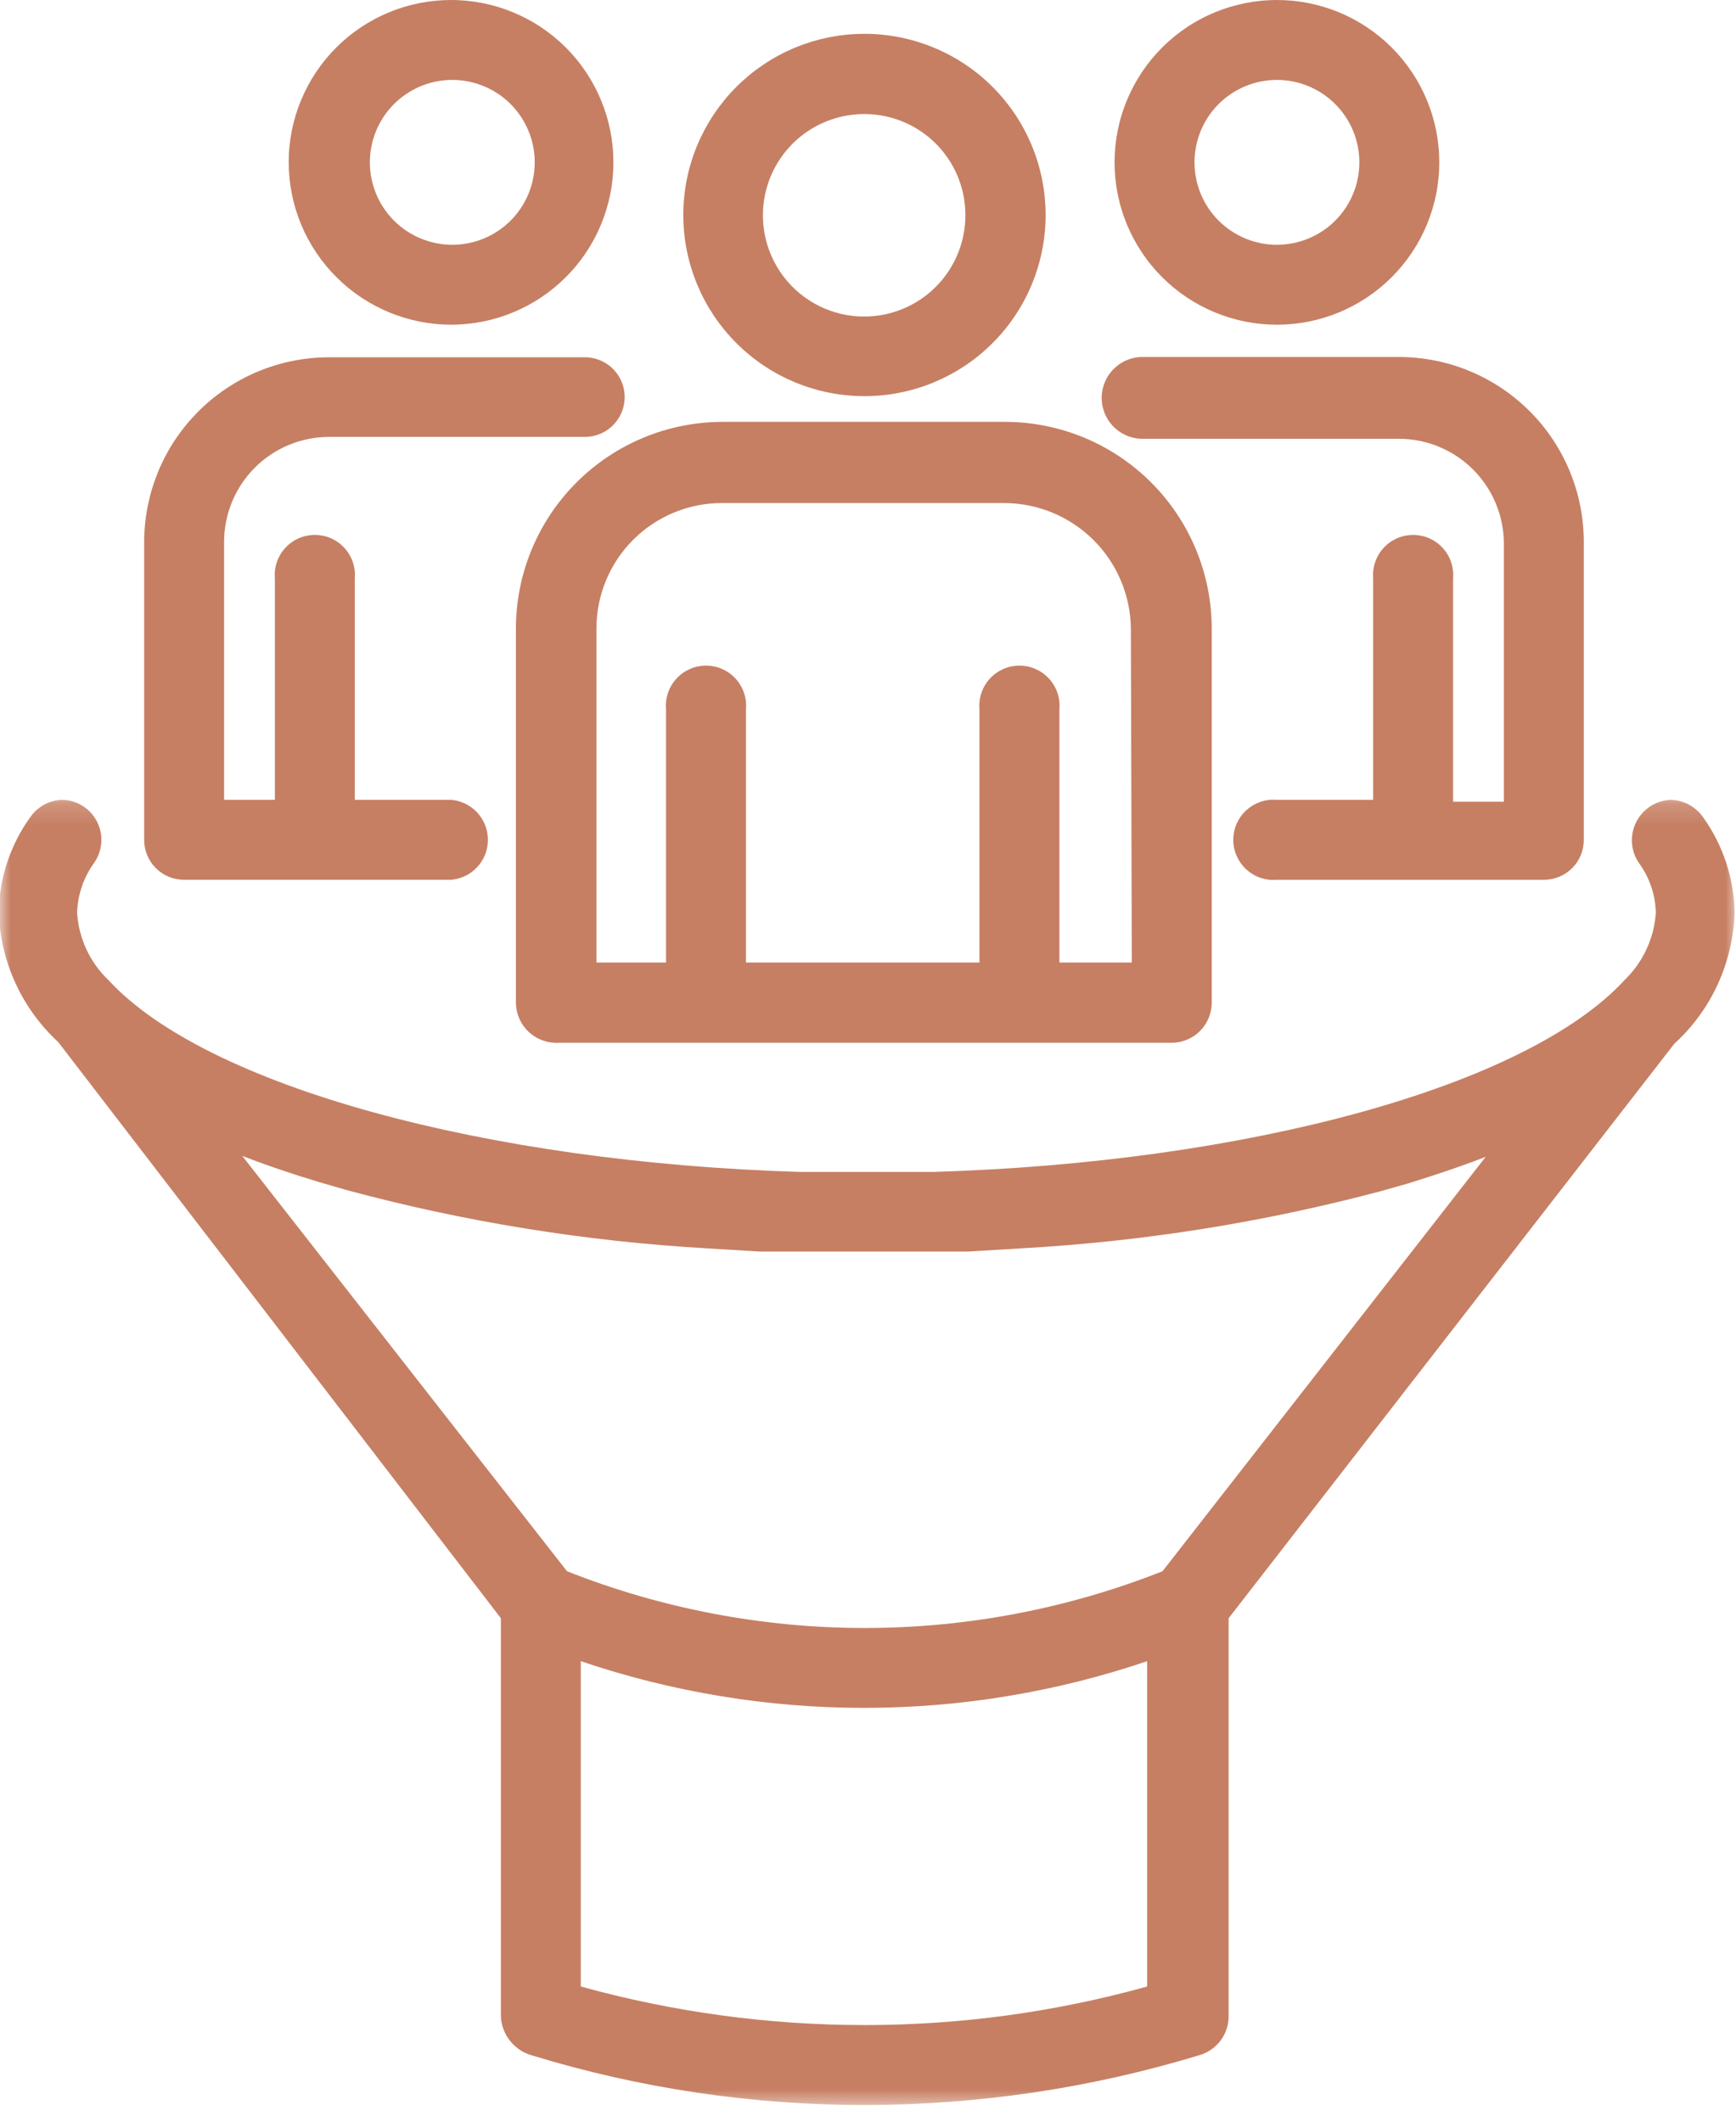
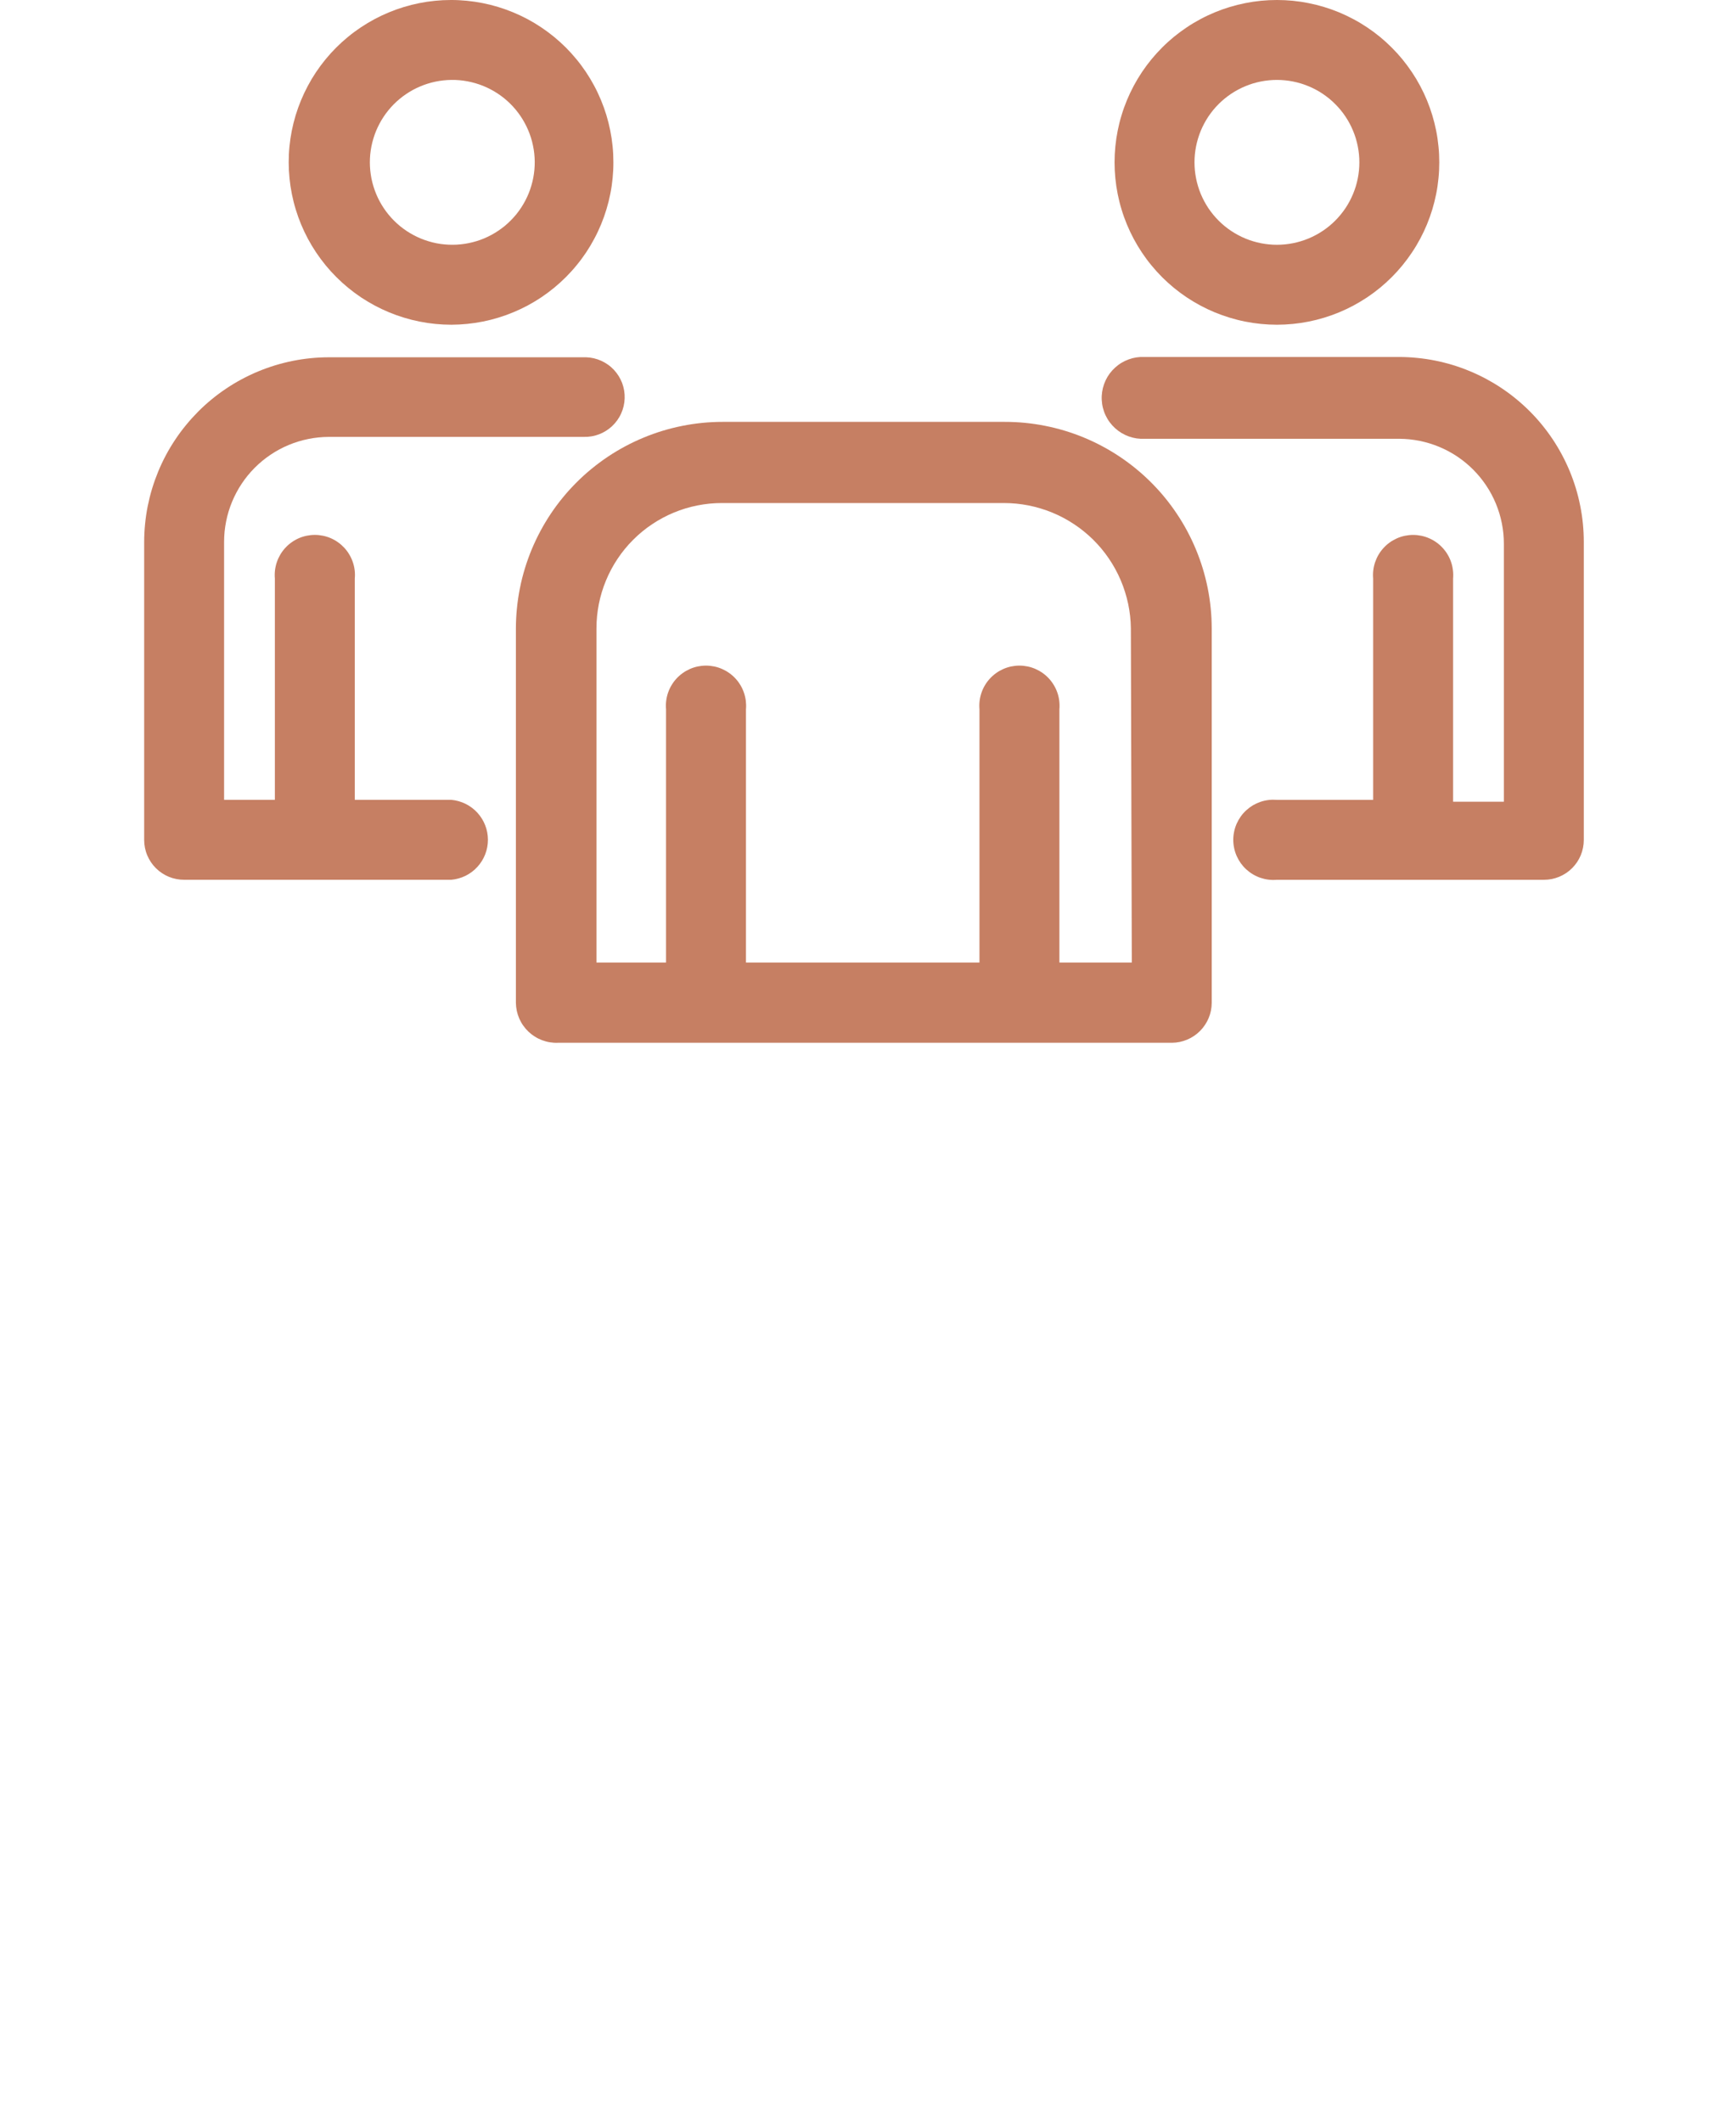
<svg xmlns="http://www.w3.org/2000/svg" width="81" height="99" viewBox="0 0 81 99" fill="none">
  <path d="M8.599 41.051H21.059C21.174 41.041 21.288 41.02 21.399 40.988C21.511 40.957 21.619 40.916 21.723 40.865C21.827 40.813 21.926 40.752 22.018 40.683C22.111 40.613 22.197 40.536 22.274 40.45C22.353 40.365 22.422 40.273 22.484 40.174C22.544 40.076 22.597 39.972 22.639 39.864C22.681 39.756 22.712 39.645 22.734 39.531C22.755 39.417 22.766 39.302 22.766 39.186C22.766 39.07 22.755 38.956 22.734 38.841C22.712 38.727 22.681 38.616 22.639 38.509C22.597 38.401 22.544 38.297 22.484 38.199C22.422 38.1 22.353 38.008 22.274 37.922C22.197 37.837 22.111 37.759 22.018 37.69C21.926 37.62 21.827 37.56 21.723 37.508C21.619 37.457 21.511 37.416 21.399 37.384C21.288 37.352 21.174 37.332 21.059 37.321H16.554V26.996C16.566 26.867 16.564 26.738 16.549 26.609C16.533 26.48 16.505 26.354 16.463 26.231C16.421 26.108 16.367 25.99 16.301 25.879C16.235 25.767 16.159 25.663 16.071 25.567C15.983 25.472 15.886 25.385 15.781 25.31C15.675 25.234 15.563 25.17 15.444 25.117C15.326 25.065 15.203 25.026 15.075 24.999C14.948 24.973 14.82 24.959 14.69 24.959C14.56 24.959 14.431 24.973 14.304 24.999C14.177 25.026 14.054 25.065 13.935 25.117C13.817 25.17 13.705 25.234 13.599 25.31C13.493 25.385 13.396 25.472 13.309 25.567C13.221 25.663 13.144 25.767 13.078 25.879C13.013 25.99 12.958 26.108 12.917 26.231C12.875 26.354 12.847 26.48 12.831 26.609C12.816 26.738 12.814 26.867 12.825 26.996V37.321H10.456V25.286C10.456 25.125 10.464 24.966 10.479 24.806C10.496 24.646 10.519 24.488 10.55 24.331C10.581 24.174 10.62 24.019 10.666 23.866C10.713 23.712 10.767 23.562 10.828 23.414C10.889 23.266 10.957 23.121 11.033 22.98C11.107 22.839 11.19 22.701 11.279 22.568C11.367 22.435 11.463 22.306 11.564 22.182C11.666 22.058 11.773 21.939 11.886 21.826C11.999 21.713 12.117 21.605 12.241 21.503C12.365 21.401 12.493 21.306 12.626 21.217C12.759 21.127 12.896 21.045 13.037 20.969C13.178 20.893 13.322 20.825 13.47 20.763C13.618 20.701 13.769 20.647 13.922 20.6C14.075 20.554 14.23 20.514 14.387 20.483C14.544 20.451 14.702 20.427 14.862 20.411C15.021 20.395 15.181 20.386 15.341 20.386H27.231C27.352 20.39 27.474 20.381 27.594 20.361C27.714 20.342 27.832 20.31 27.945 20.267C28.06 20.224 28.169 20.17 28.272 20.105C28.376 20.041 28.472 19.966 28.561 19.883C28.65 19.8 28.729 19.708 28.801 19.609C28.872 19.509 28.933 19.404 28.982 19.293C29.033 19.182 29.072 19.067 29.099 18.948C29.127 18.829 29.142 18.709 29.146 18.587C29.15 18.465 29.142 18.344 29.122 18.223C29.102 18.103 29.07 17.986 29.028 17.871C28.984 17.758 28.93 17.649 28.866 17.545C28.801 17.442 28.727 17.345 28.644 17.256C28.56 17.168 28.469 17.087 28.37 17.017C28.27 16.946 28.165 16.885 28.054 16.835C27.942 16.785 27.828 16.746 27.709 16.718C27.59 16.69 27.47 16.675 27.347 16.671H15.341C15.059 16.672 14.777 16.686 14.496 16.714C14.215 16.742 13.936 16.784 13.66 16.839C13.383 16.895 13.109 16.964 12.839 17.046C12.569 17.129 12.304 17.224 12.043 17.332C11.783 17.44 11.528 17.562 11.279 17.695C11.03 17.828 10.788 17.973 10.554 18.131C10.32 18.287 10.093 18.455 9.875 18.635C9.657 18.814 9.448 19.003 9.249 19.203C9.05 19.404 8.861 19.612 8.682 19.831C8.502 20.049 8.334 20.276 8.178 20.511C8.021 20.745 7.876 20.987 7.743 21.236C7.61 21.485 7.49 21.74 7.382 22.001C7.275 22.262 7.18 22.527 7.098 22.797C7.015 23.067 6.948 23.342 6.892 23.618C6.837 23.895 6.796 24.174 6.769 24.455C6.741 24.736 6.727 25.018 6.727 25.3V39.194C6.727 39.316 6.739 39.438 6.763 39.558C6.787 39.678 6.822 39.795 6.87 39.908C6.917 40.021 6.974 40.128 7.043 40.23C7.111 40.332 7.189 40.426 7.276 40.512C7.363 40.598 7.458 40.675 7.56 40.743C7.662 40.811 7.77 40.868 7.883 40.914C7.997 40.96 8.114 40.995 8.235 41.018C8.355 41.041 8.476 41.052 8.599 41.051Z" fill="#C67F63" />
  <path d="M59.58 15.152C59.828 15.152 60.076 15.139 60.322 15.115C60.569 15.091 60.815 15.054 61.057 15.006C61.301 14.958 61.542 14.897 61.779 14.825C62.017 14.753 62.249 14.67 62.479 14.575C62.708 14.48 62.932 14.374 63.151 14.257C63.37 14.139 63.582 14.012 63.789 13.875C63.995 13.737 64.194 13.589 64.386 13.432C64.577 13.274 64.761 13.108 64.936 12.933C65.112 12.757 65.279 12.573 65.436 12.381C65.593 12.19 65.74 11.991 65.878 11.784C66.017 11.578 66.144 11.365 66.261 11.147C66.378 10.928 66.484 10.704 66.579 10.475C66.674 10.245 66.757 10.012 66.829 9.775C66.901 9.537 66.961 9.297 67.01 9.053C67.059 8.81 67.094 8.565 67.118 8.318C67.144 8.071 67.155 7.824 67.155 7.575C67.155 7.327 67.144 7.08 67.118 6.833C67.094 6.586 67.059 6.341 67.01 6.098C66.961 5.854 66.901 5.613 66.829 5.377C66.757 5.139 66.674 4.906 66.579 4.676C66.484 4.447 66.378 4.223 66.261 4.004C66.144 3.785 66.017 3.573 65.878 3.366C65.74 3.16 65.593 2.962 65.436 2.769C65.279 2.578 65.112 2.394 64.936 2.219C64.761 2.043 64.577 1.877 64.386 1.719C64.194 1.562 63.995 1.415 63.789 1.277C63.582 1.138 63.37 1.011 63.151 0.895C62.932 0.777 62.708 0.671 62.479 0.576C62.249 0.481 62.017 0.398 61.779 0.326C61.542 0.254 61.301 0.194 61.057 0.146C60.815 0.097 60.569 0.061 60.322 0.036C60.076 0.012 59.828 0 59.58 0C59.331 0 59.085 0.012 58.837 0.036C58.59 0.061 58.345 0.097 58.102 0.146C57.858 0.194 57.619 0.254 57.381 0.326C57.144 0.398 56.91 0.481 56.681 0.576C56.452 0.671 56.227 0.777 56.008 0.895C55.79 1.011 55.577 1.138 55.371 1.277C55.165 1.415 54.966 1.562 54.774 1.719C54.582 1.877 54.398 2.043 54.223 2.219C54.048 2.394 53.882 2.578 53.724 2.769C53.566 2.962 53.419 3.16 53.281 3.366C53.143 3.573 53.016 3.785 52.899 4.004C52.782 4.223 52.676 4.447 52.581 4.676C52.486 4.906 52.402 5.139 52.331 5.377C52.258 5.613 52.198 5.854 52.15 6.098C52.102 6.341 52.065 6.586 52.041 6.833C52.017 7.08 52.004 7.327 52.004 7.575C52.004 7.824 52.017 8.071 52.041 8.318C52.065 8.565 52.102 8.81 52.15 9.053C52.198 9.297 52.258 9.537 52.331 9.775C52.402 10.012 52.486 10.245 52.581 10.475C52.676 10.704 52.782 10.928 52.899 11.147C53.016 11.365 53.143 11.578 53.281 11.784C53.419 11.991 53.566 12.19 53.724 12.381C53.882 12.573 54.048 12.757 54.223 12.933C54.398 13.108 54.582 13.274 54.774 13.432C54.966 13.589 55.165 13.737 55.371 13.875C55.577 14.012 55.79 14.139 56.008 14.257C56.227 14.374 56.452 14.48 56.681 14.575C56.91 14.67 57.144 14.753 57.381 14.825C57.619 14.897 57.858 14.958 58.102 15.006C58.345 15.054 58.59 15.091 58.837 15.115C59.085 15.139 59.331 15.152 59.58 15.152ZM59.58 3.729C59.706 3.729 59.831 3.736 59.957 3.748C60.082 3.76 60.206 3.778 60.33 3.803C60.454 3.827 60.575 3.859 60.696 3.894C60.817 3.931 60.935 3.974 61.052 4.022C61.168 4.07 61.282 4.124 61.393 4.183C61.504 4.242 61.612 4.307 61.717 4.377C61.821 4.447 61.922 4.523 62.02 4.602C62.117 4.682 62.211 4.766 62.299 4.856C62.389 4.945 62.473 5.038 62.553 5.135C62.633 5.233 62.708 5.334 62.778 5.438C62.848 5.543 62.913 5.652 62.972 5.762C63.031 5.873 63.085 5.987 63.133 6.104C63.181 6.22 63.224 6.338 63.261 6.459C63.297 6.58 63.328 6.702 63.352 6.825C63.377 6.949 63.395 7.073 63.408 7.199C63.42 7.324 63.426 7.449 63.426 7.575C63.426 7.702 63.42 7.827 63.408 7.952C63.395 8.078 63.377 8.202 63.352 8.326C63.328 8.45 63.297 8.571 63.261 8.692C63.224 8.812 63.181 8.931 63.133 9.048C63.085 9.164 63.031 9.277 62.972 9.389C62.913 9.5 62.848 9.607 62.778 9.713C62.708 9.817 62.633 9.918 62.553 10.015C62.473 10.113 62.389 10.206 62.299 10.296C62.211 10.384 62.117 10.469 62.02 10.549C61.922 10.629 61.821 10.704 61.717 10.774C61.612 10.844 61.504 10.908 61.393 10.967C61.282 11.027 61.168 11.081 61.052 11.129C60.935 11.177 60.817 11.22 60.696 11.256C60.575 11.293 60.454 11.323 60.33 11.348C60.206 11.372 60.082 11.391 59.957 11.403C59.831 11.416 59.706 11.422 59.58 11.422C59.454 11.422 59.328 11.416 59.203 11.403C59.078 11.391 58.953 11.372 58.829 11.348C58.706 11.323 58.584 11.293 58.463 11.256C58.343 11.22 58.224 11.177 58.108 11.129C57.992 11.081 57.878 11.027 57.767 10.967C57.656 10.908 57.548 10.844 57.443 10.774C57.338 10.704 57.237 10.629 57.14 10.549C57.042 10.469 56.949 10.384 56.86 10.296C56.771 10.206 56.687 10.113 56.606 10.015C56.527 9.918 56.452 9.817 56.381 9.713C56.312 9.607 56.248 9.5 56.188 9.389C56.128 9.277 56.075 9.164 56.026 9.048C55.978 8.931 55.936 8.812 55.9 8.692C55.863 8.571 55.832 8.45 55.808 8.326C55.783 8.202 55.765 8.078 55.752 7.952C55.74 7.827 55.734 7.702 55.734 7.575C55.734 7.449 55.74 7.324 55.752 7.199C55.765 7.073 55.783 6.949 55.808 6.825C55.832 6.702 55.863 6.58 55.9 6.459C55.936 6.338 55.978 6.22 56.026 6.104C56.075 5.987 56.128 5.873 56.188 5.762C56.248 5.652 56.312 5.543 56.381 5.438C56.452 5.334 56.527 5.233 56.606 5.135C56.687 5.038 56.771 4.945 56.86 4.856C56.949 4.766 57.042 4.682 57.14 4.602C57.237 4.523 57.338 4.447 57.443 4.377C57.548 4.307 57.656 4.242 57.767 4.183C57.878 4.124 57.992 4.07 58.108 4.022C58.224 3.974 58.343 3.931 58.463 3.894C58.584 3.859 58.706 3.827 58.829 3.803C58.953 3.778 59.078 3.76 59.203 3.748C59.328 3.736 59.454 3.729 59.58 3.729Z" fill="#C67F63" />
  <path d="M53.409 20.474H65.284C65.445 20.475 65.604 20.484 65.763 20.499C65.923 20.516 66.081 20.54 66.238 20.571C66.395 20.603 66.55 20.643 66.703 20.689C66.856 20.736 67.006 20.791 67.154 20.852C67.302 20.914 67.447 20.982 67.588 21.058C67.729 21.134 67.866 21.216 67.999 21.305C68.132 21.395 68.261 21.491 68.384 21.592C68.507 21.694 68.626 21.801 68.739 21.915C68.852 22.029 68.959 22.147 69.061 22.271C69.162 22.395 69.257 22.524 69.346 22.657C69.435 22.79 69.517 22.927 69.593 23.069C69.668 23.21 69.736 23.354 69.797 23.502C69.858 23.65 69.912 23.801 69.959 23.955C70.005 24.108 70.044 24.263 70.075 24.42C70.106 24.578 70.13 24.735 70.146 24.895C70.161 25.054 70.169 25.214 70.169 25.374V37.41H67.8V26.997C67.811 26.868 67.809 26.739 67.793 26.61C67.778 26.481 67.75 26.355 67.708 26.232C67.667 26.109 67.613 25.991 67.547 25.88C67.481 25.768 67.403 25.664 67.316 25.569C67.228 25.473 67.132 25.386 67.026 25.311C66.921 25.235 66.809 25.172 66.689 25.119C66.57 25.066 66.447 25.027 66.32 25C66.194 24.974 66.065 24.96 65.935 24.96C65.805 24.96 65.677 24.974 65.55 25C65.423 25.027 65.3 25.066 65.181 25.119C65.062 25.172 64.95 25.235 64.844 25.311C64.739 25.386 64.642 25.473 64.554 25.569C64.467 25.664 64.39 25.768 64.323 25.88C64.257 25.991 64.204 26.109 64.162 26.232C64.12 26.355 64.091 26.481 64.076 26.61C64.061 26.739 64.059 26.868 64.07 26.997V37.322H59.581C59.451 37.312 59.322 37.313 59.193 37.329C59.064 37.344 58.938 37.372 58.815 37.414C58.692 37.456 58.575 37.51 58.462 37.575C58.351 37.642 58.248 37.719 58.151 37.807C58.055 37.894 57.97 37.99 57.894 38.096C57.819 38.202 57.755 38.314 57.702 38.433C57.65 38.552 57.61 38.675 57.584 38.802C57.557 38.929 57.543 39.058 57.543 39.187C57.543 39.317 57.557 39.446 57.584 39.573C57.61 39.7 57.65 39.823 57.702 39.942C57.755 40.061 57.819 40.173 57.894 40.279C57.97 40.384 58.055 40.48 58.151 40.568C58.248 40.656 58.351 40.733 58.463 40.799C58.575 40.865 58.692 40.919 58.815 40.961C58.938 41.002 59.064 41.031 59.193 41.046C59.322 41.062 59.451 41.063 59.581 41.052H72.041C72.163 41.052 72.284 41.04 72.403 41.017C72.522 40.993 72.638 40.958 72.751 40.911C72.864 40.864 72.971 40.806 73.073 40.739C73.174 40.671 73.268 40.594 73.354 40.508C73.44 40.422 73.517 40.328 73.585 40.227C73.653 40.125 73.71 40.018 73.757 39.906C73.803 39.793 73.838 39.677 73.862 39.557C73.886 39.438 73.898 39.316 73.898 39.195V25.287C73.898 25.004 73.884 24.722 73.857 24.441C73.829 24.16 73.788 23.881 73.732 23.605C73.678 23.328 73.609 23.055 73.528 22.785C73.445 22.514 73.351 22.249 73.243 21.988C73.134 21.727 73.014 21.472 72.881 21.223C72.748 20.974 72.603 20.732 72.447 20.497C72.29 20.262 72.122 20.035 71.943 19.817C71.765 19.599 71.576 19.39 71.376 19.19C71.176 18.991 70.968 18.801 70.75 18.622C70.532 18.442 70.305 18.274 70.071 18.117C69.837 17.96 69.594 17.815 69.346 17.681C69.097 17.548 68.842 17.427 68.581 17.319C68.321 17.21 68.056 17.115 67.786 17.032C67.516 16.95 67.242 16.881 66.965 16.826C66.689 16.77 66.41 16.729 66.129 16.701C65.848 16.672 65.567 16.658 65.284 16.657H53.219C53.094 16.664 52.97 16.682 52.848 16.712C52.727 16.744 52.609 16.786 52.496 16.839C52.383 16.893 52.275 16.957 52.175 17.032C52.074 17.107 51.982 17.191 51.897 17.284C51.813 17.377 51.739 17.477 51.674 17.584C51.61 17.693 51.557 17.806 51.515 17.924C51.473 18.041 51.442 18.163 51.424 18.287C51.406 18.411 51.399 18.536 51.406 18.661C51.412 18.787 51.43 18.91 51.461 19.032C51.491 19.153 51.533 19.271 51.587 19.384C51.641 19.497 51.705 19.605 51.78 19.705C51.855 19.806 51.939 19.899 52.032 19.983C52.125 20.067 52.225 20.141 52.333 20.206C52.44 20.27 52.553 20.323 52.672 20.366C52.79 20.408 52.911 20.438 53.035 20.457C53.159 20.475 53.284 20.481 53.409 20.474Z" fill="#C67F63" />
  <path d="M21.06 15.152C21.308 15.151 21.555 15.138 21.802 15.113C22.049 15.088 22.294 15.052 22.537 15.003C22.78 14.954 23.02 14.894 23.257 14.821C23.494 14.749 23.727 14.665 23.956 14.569C24.186 14.474 24.409 14.367 24.628 14.251C24.846 14.133 25.059 14.005 25.264 13.868C25.47 13.729 25.669 13.581 25.86 13.424C26.052 13.266 26.235 13.099 26.41 12.924C26.585 12.748 26.752 12.564 26.908 12.372C27.066 12.181 27.213 11.981 27.351 11.775C27.488 11.569 27.615 11.355 27.731 11.136C27.848 10.918 27.953 10.694 28.048 10.465C28.142 10.235 28.226 10.002 28.297 9.765C28.369 9.527 28.429 9.287 28.477 9.043C28.526 8.8 28.561 8.555 28.585 8.308C28.609 8.061 28.621 7.814 28.62 7.566C28.62 7.318 28.608 7.07 28.583 6.823C28.559 6.577 28.522 6.332 28.473 6.088C28.424 5.845 28.364 5.605 28.292 5.368C28.22 5.131 28.136 4.898 28.04 4.668C27.945 4.439 27.84 4.216 27.722 3.997C27.605 3.778 27.477 3.566 27.34 3.36C27.201 3.154 27.054 2.955 26.896 2.764C26.739 2.572 26.572 2.389 26.397 2.213C26.221 2.038 26.037 1.872 25.846 1.715C25.653 1.558 25.455 1.411 25.248 1.273C25.042 1.135 24.83 1.008 24.611 0.891C24.391 0.775 24.168 0.669 23.938 0.574C23.709 0.48 23.476 0.396 23.238 0.324C23.002 0.252 22.761 0.192 22.517 0.144C22.274 0.096 22.029 0.06 21.782 0.036C21.536 0.012 21.288 -0.001 21.04 3.43838e-05C20.792 3.43838e-05 20.544 0.012 20.298 0.037C20.051 0.061 19.806 0.097 19.563 0.146C19.32 0.195 19.079 0.255 18.843 0.327C18.605 0.399 18.372 0.483 18.143 0.578C17.914 0.673 17.689 0.779 17.471 0.896C17.253 1.013 17.04 1.141 16.834 1.278C16.628 1.416 16.429 1.563 16.238 1.721C16.045 1.879 15.862 2.045 15.687 2.22C15.511 2.396 15.345 2.579 15.188 2.771C15.031 2.963 14.883 3.162 14.745 3.368C14.607 3.574 14.48 3.787 14.364 4.006C14.247 4.224 14.141 4.449 14.046 4.678C13.951 4.907 13.868 5.14 13.795 5.378C13.723 5.615 13.664 5.855 13.615 6.098C13.567 6.341 13.53 6.587 13.506 6.833C13.481 7.08 13.47 7.328 13.47 7.575C13.47 7.824 13.483 8.071 13.508 8.318C13.532 8.566 13.569 8.811 13.618 9.054C13.667 9.298 13.727 9.538 13.8 9.776C13.872 10.013 13.956 10.247 14.051 10.476C14.147 10.705 14.253 10.929 14.37 11.148C14.488 11.367 14.616 11.579 14.754 11.786C14.892 11.991 15.04 12.191 15.197 12.382C15.355 12.575 15.522 12.758 15.698 12.933C15.874 13.109 16.058 13.275 16.249 13.432C16.442 13.59 16.641 13.738 16.847 13.876C17.054 14.012 17.267 14.14 17.485 14.257C17.705 14.374 17.929 14.48 18.158 14.575C18.388 14.67 18.621 14.753 18.859 14.825C19.096 14.897 19.337 14.958 19.581 15.006C19.824 15.054 20.07 15.091 20.316 15.115C20.564 15.139 20.811 15.152 21.06 15.152ZM21.06 3.729C21.186 3.728 21.312 3.732 21.438 3.743C21.564 3.754 21.688 3.771 21.813 3.795C21.936 3.818 22.06 3.848 22.181 3.883C22.302 3.919 22.421 3.959 22.538 4.006C22.655 4.053 22.77 4.106 22.882 4.165C22.994 4.223 23.103 4.287 23.209 4.356C23.314 4.425 23.416 4.499 23.515 4.578C23.613 4.657 23.707 4.741 23.797 4.829C23.888 4.918 23.973 5.011 24.054 5.107C24.135 5.205 24.211 5.305 24.282 5.409C24.353 5.514 24.419 5.621 24.479 5.733C24.54 5.843 24.595 5.957 24.644 6.073C24.693 6.189 24.737 6.308 24.775 6.428C24.812 6.548 24.845 6.671 24.869 6.795C24.895 6.918 24.915 7.043 24.928 7.168C24.942 7.294 24.949 7.42 24.95 7.546C24.95 7.672 24.946 7.798 24.934 7.924C24.922 8.05 24.905 8.175 24.881 8.299C24.858 8.422 24.827 8.545 24.791 8.666C24.756 8.788 24.714 8.907 24.667 9.024C24.619 9.14 24.566 9.255 24.507 9.367C24.448 9.478 24.384 9.587 24.315 9.692C24.245 9.797 24.171 9.899 24.092 9.998C24.011 10.096 23.927 10.19 23.839 10.279C23.75 10.369 23.657 10.454 23.56 10.536C23.462 10.616 23.362 10.691 23.257 10.762C23.153 10.833 23.044 10.898 22.934 10.958C22.823 11.018 22.709 11.073 22.593 11.122C22.476 11.171 22.358 11.214 22.237 11.251C22.116 11.288 21.994 11.319 21.87 11.344C21.747 11.369 21.622 11.389 21.496 11.401C21.37 11.415 21.244 11.421 21.118 11.421C20.992 11.422 20.866 11.416 20.741 11.404C20.615 11.393 20.49 11.375 20.366 11.351C20.242 11.326 20.119 11.296 19.999 11.259C19.878 11.223 19.759 11.181 19.642 11.133C19.525 11.085 19.411 11.031 19.3 10.972C19.188 10.913 19.08 10.848 18.974 10.778C18.869 10.708 18.768 10.634 18.67 10.554C18.572 10.474 18.479 10.389 18.389 10.3C18.3 10.212 18.215 10.118 18.135 10.021C18.055 9.923 17.979 9.822 17.909 9.717C17.838 9.612 17.774 9.504 17.714 9.393C17.654 9.281 17.6 9.168 17.552 9.051C17.503 8.934 17.461 8.816 17.424 8.695C17.387 8.574 17.356 8.451 17.331 8.327C17.307 8.204 17.289 8.079 17.276 7.954C17.264 7.828 17.257 7.702 17.257 7.575C17.257 7.451 17.264 7.325 17.275 7.201C17.288 7.077 17.306 6.953 17.33 6.83C17.355 6.708 17.384 6.587 17.421 6.467C17.457 6.347 17.498 6.229 17.546 6.113C17.594 5.998 17.647 5.885 17.705 5.775C17.764 5.664 17.827 5.557 17.897 5.452C17.965 5.348 18.039 5.248 18.119 5.15C18.197 5.053 18.28 4.96 18.368 4.871C18.456 4.782 18.548 4.698 18.645 4.618C18.741 4.537 18.84 4.463 18.944 4.393C19.047 4.323 19.154 4.257 19.264 4.197C19.373 4.137 19.486 4.084 19.602 4.035C19.716 3.985 19.834 3.943 19.953 3.905C20.073 3.868 20.193 3.836 20.316 3.81C20.438 3.785 20.562 3.765 20.685 3.752C20.81 3.738 20.934 3.731 21.06 3.729Z" fill="#C67F63" />
  <path d="M46.886 19.685H33.724C33.408 19.685 33.093 19.7 32.779 19.731C32.464 19.762 32.152 19.808 31.842 19.87C31.533 19.931 31.227 20.008 30.924 20.099C30.622 20.191 30.325 20.297 30.034 20.418C29.741 20.539 29.457 20.673 29.178 20.822C28.899 20.971 28.628 21.133 28.366 21.308C28.103 21.484 27.85 21.672 27.605 21.872C27.361 22.072 27.127 22.283 26.904 22.507C26.68 22.73 26.468 22.963 26.268 23.207C26.067 23.451 25.879 23.704 25.703 23.967C25.528 24.229 25.365 24.5 25.216 24.778C25.067 25.057 24.932 25.342 24.81 25.633C24.689 25.925 24.583 26.221 24.491 26.523C24.398 26.826 24.321 27.131 24.26 27.441C24.197 27.751 24.151 28.063 24.12 28.377C24.088 28.692 24.072 29.006 24.071 29.322V46.799C24.074 46.925 24.088 47.049 24.114 47.172C24.141 47.295 24.18 47.414 24.23 47.53C24.281 47.645 24.342 47.754 24.415 47.857C24.487 47.959 24.569 48.054 24.66 48.141C24.752 48.227 24.851 48.304 24.957 48.37C25.064 48.438 25.176 48.493 25.294 48.537C25.411 48.581 25.532 48.614 25.656 48.634C25.78 48.654 25.906 48.662 26.031 48.657H54.68C54.803 48.656 54.922 48.643 55.042 48.619C55.161 48.594 55.277 48.558 55.39 48.511C55.502 48.465 55.608 48.407 55.709 48.339C55.81 48.272 55.903 48.195 55.99 48.108C56.075 48.023 56.153 47.929 56.22 47.828C56.288 47.727 56.346 47.62 56.393 47.508C56.44 47.396 56.476 47.28 56.5 47.161C56.525 47.041 56.537 46.921 56.538 46.799V29.322C56.537 29.006 56.522 28.692 56.49 28.377C56.459 28.063 56.412 27.751 56.35 27.441C56.288 27.131 56.211 26.826 56.119 26.523C56.027 26.221 55.92 25.925 55.799 25.633C55.678 25.342 55.543 25.057 55.394 24.778C55.245 24.5 55.082 24.229 54.906 23.967C54.731 23.704 54.542 23.451 54.342 23.207C54.142 22.963 53.929 22.73 53.706 22.507C53.482 22.283 53.248 22.072 53.004 21.872C52.76 21.672 52.507 21.484 52.243 21.308C51.981 21.133 51.71 20.971 51.432 20.822C51.153 20.673 50.868 20.539 50.577 20.418C50.285 20.297 49.987 20.191 49.685 20.099C49.383 20.008 49.077 19.931 48.767 19.87C48.457 19.808 48.145 19.762 47.831 19.731C47.517 19.7 47.202 19.685 46.886 19.685ZM52.809 44.913H49.431V33.096C49.442 32.966 49.44 32.837 49.424 32.708C49.41 32.579 49.381 32.453 49.339 32.33C49.297 32.207 49.244 32.089 49.177 31.978C49.111 31.866 49.034 31.762 48.947 31.667C48.859 31.571 48.763 31.485 48.657 31.409C48.551 31.333 48.439 31.27 48.32 31.217C48.201 31.164 48.078 31.125 47.951 31.098C47.824 31.072 47.696 31.058 47.566 31.058C47.436 31.058 47.307 31.072 47.18 31.098C47.053 31.125 46.931 31.164 46.811 31.217C46.692 31.27 46.58 31.333 46.475 31.409C46.369 31.485 46.273 31.571 46.185 31.667C46.097 31.762 46.02 31.866 45.954 31.978C45.888 32.089 45.834 32.207 45.793 32.33C45.751 32.453 45.722 32.579 45.707 32.708C45.692 32.837 45.69 32.966 45.701 33.096V44.913H34.806V33.096C34.818 32.966 34.815 32.837 34.8 32.708C34.784 32.579 34.756 32.453 34.714 32.33C34.673 32.207 34.619 32.089 34.553 31.978C34.487 31.866 34.41 31.762 34.323 31.667C34.235 31.571 34.138 31.485 34.032 31.409C33.927 31.333 33.815 31.27 33.696 31.217C33.577 31.164 33.454 31.125 33.327 31.098C33.2 31.072 33.071 31.058 32.941 31.058C32.811 31.058 32.683 31.072 32.556 31.098C32.429 31.125 32.306 31.164 32.187 31.217C32.068 31.27 31.956 31.333 31.851 31.409C31.745 31.485 31.648 31.571 31.56 31.667C31.473 31.762 31.396 31.866 31.33 31.978C31.264 32.089 31.21 32.207 31.168 32.33C31.127 32.453 31.098 32.579 31.083 32.708C31.067 32.837 31.065 32.966 31.077 33.096V44.913H27.83V29.322C27.83 29.131 27.84 28.94 27.858 28.749C27.877 28.559 27.905 28.369 27.942 28.181C27.98 27.993 28.026 27.807 28.082 27.624C28.138 27.441 28.202 27.261 28.276 27.084C28.349 26.907 28.43 26.734 28.521 26.565C28.611 26.396 28.709 26.232 28.816 26.073C28.922 25.913 29.036 25.76 29.158 25.611C29.279 25.463 29.408 25.321 29.544 25.186C29.679 25.05 29.821 24.922 29.969 24.8C30.117 24.679 30.271 24.565 30.43 24.459C30.589 24.352 30.754 24.253 30.923 24.163C31.091 24.073 31.264 23.991 31.441 23.918C31.618 23.844 31.799 23.78 31.981 23.724C32.165 23.669 32.35 23.622 32.539 23.585C32.727 23.548 32.916 23.519 33.106 23.5C33.297 23.482 33.488 23.472 33.679 23.472H46.842C47.034 23.472 47.226 23.482 47.418 23.5C47.609 23.519 47.799 23.547 47.989 23.584C48.177 23.622 48.364 23.668 48.548 23.724C48.733 23.779 48.913 23.843 49.092 23.916C49.27 23.989 49.444 24.071 49.614 24.161C49.784 24.251 49.949 24.349 50.11 24.456C50.27 24.561 50.425 24.675 50.575 24.797C50.724 24.918 50.868 25.046 51.005 25.181C51.141 25.317 51.272 25.458 51.395 25.606C51.518 25.754 51.633 25.908 51.741 26.066C51.849 26.226 51.95 26.39 52.042 26.559C52.134 26.728 52.218 26.901 52.293 27.078C52.369 27.255 52.435 27.436 52.492 27.62C52.55 27.803 52.599 27.989 52.639 28.177C52.679 28.366 52.708 28.555 52.73 28.747C52.751 28.938 52.763 29.13 52.765 29.322L52.809 44.913Z" fill="#C67F63" />
-   <path d="M40.32 18.485C40.597 18.485 40.873 18.472 41.15 18.446C41.425 18.419 41.699 18.379 41.971 18.325C42.243 18.271 42.511 18.205 42.776 18.125C43.042 18.045 43.303 17.952 43.559 17.846C43.815 17.74 44.065 17.623 44.309 17.493C44.554 17.362 44.791 17.22 45.022 17.067C45.253 16.913 45.475 16.748 45.69 16.572C45.904 16.397 46.109 16.212 46.305 16.016C46.502 15.82 46.687 15.616 46.864 15.401C47.04 15.187 47.205 14.965 47.359 14.735C47.513 14.505 47.656 14.268 47.786 14.023C47.917 13.78 48.035 13.529 48.141 13.274C48.248 13.018 48.341 12.757 48.422 12.492C48.502 12.227 48.57 11.959 48.624 11.687C48.678 11.415 48.719 11.141 48.746 10.866C48.774 10.59 48.788 10.313 48.788 10.036C48.788 9.759 48.774 9.483 48.748 9.207C48.721 8.932 48.68 8.658 48.626 8.386C48.572 8.114 48.505 7.846 48.425 7.581C48.344 7.315 48.251 7.055 48.145 6.799C48.039 6.543 47.921 6.293 47.791 6.049C47.66 5.804 47.518 5.567 47.364 5.336C47.21 5.106 47.045 4.884 46.869 4.67C46.694 4.456 46.508 4.25 46.312 4.055C46.116 3.859 45.911 3.672 45.697 3.496C45.483 3.321 45.261 3.156 45.03 3.002C44.8 2.849 44.562 2.706 44.318 2.575C44.073 2.445 43.823 2.327 43.567 2.221C43.311 2.115 43.051 2.022 42.786 1.942C42.521 1.862 42.252 1.794 41.98 1.74C41.709 1.686 41.435 1.646 41.159 1.619C40.884 1.591 40.607 1.578 40.33 1.578C40.053 1.579 39.776 1.592 39.501 1.619C39.225 1.647 38.951 1.688 38.679 1.742C38.408 1.796 38.14 1.864 37.874 1.944C37.61 2.025 37.349 2.118 37.093 2.224C36.837 2.331 36.587 2.449 36.343 2.58C36.099 2.711 35.862 2.853 35.631 3.008C35.402 3.162 35.179 3.327 34.965 3.503C34.752 3.679 34.547 3.865 34.351 4.061C34.155 4.257 33.969 4.463 33.794 4.677C33.619 4.892 33.454 5.114 33.3 5.345C33.147 5.575 33.005 5.813 32.874 6.057C32.745 6.302 32.626 6.552 32.521 6.808C32.415 7.064 32.322 7.325 32.242 7.59C32.162 7.856 32.095 8.124 32.041 8.396C31.988 8.668 31.948 8.941 31.922 9.217C31.894 9.493 31.881 9.769 31.882 10.046C31.883 10.323 31.897 10.598 31.924 10.873C31.951 11.148 31.992 11.421 32.046 11.692C32.101 11.963 32.168 12.23 32.249 12.494C32.329 12.758 32.422 13.018 32.528 13.274C32.634 13.528 32.752 13.778 32.882 14.021C33.013 14.265 33.155 14.501 33.308 14.731C33.462 14.961 33.627 15.183 33.802 15.396C33.977 15.609 34.162 15.814 34.358 16.009C34.553 16.204 34.757 16.389 34.971 16.565C35.184 16.741 35.406 16.905 35.635 17.058C35.865 17.212 36.102 17.354 36.345 17.484C36.589 17.615 36.838 17.732 37.093 17.839C37.348 17.945 37.608 18.038 37.872 18.119C38.137 18.199 38.404 18.267 38.675 18.32C38.946 18.375 39.219 18.415 39.494 18.443C39.769 18.471 40.044 18.485 40.32 18.485ZM45.044 10.046C45.044 10.201 45.036 10.356 45.021 10.51C45.006 10.664 44.983 10.816 44.953 10.968C44.923 11.12 44.885 11.27 44.84 11.418C44.795 11.566 44.743 11.712 44.684 11.855C44.624 11.998 44.558 12.138 44.485 12.275C44.413 12.411 44.333 12.543 44.247 12.673C44.16 12.801 44.069 12.925 43.971 13.045C43.872 13.165 43.768 13.279 43.658 13.388C43.549 13.498 43.435 13.601 43.315 13.7C43.195 13.798 43.071 13.889 42.942 13.976C42.814 14.062 42.681 14.141 42.544 14.214C42.407 14.287 42.268 14.353 42.125 14.412C41.981 14.471 41.836 14.523 41.688 14.568C41.539 14.613 41.39 14.65 41.238 14.681C41.086 14.71 40.933 14.733 40.779 14.748C40.624 14.763 40.47 14.77 40.315 14.77C40.16 14.77 40.006 14.762 39.852 14.747C39.698 14.732 39.545 14.709 39.393 14.678C39.242 14.648 39.091 14.61 38.943 14.565C38.795 14.52 38.65 14.468 38.507 14.408C38.364 14.349 38.224 14.283 38.088 14.21C37.952 14.136 37.819 14.057 37.691 13.97C37.561 13.884 37.438 13.792 37.318 13.693C37.199 13.595 37.084 13.491 36.975 13.381C36.865 13.272 36.762 13.157 36.664 13.037C36.566 12.917 36.474 12.793 36.388 12.664C36.303 12.536 36.223 12.402 36.151 12.266C36.078 12.129 36.012 11.989 35.953 11.847C35.894 11.703 35.842 11.558 35.797 11.409C35.753 11.261 35.715 11.111 35.686 10.959C35.656 10.807 35.633 10.654 35.618 10.5C35.603 10.345 35.596 10.191 35.596 10.036C35.597 9.881 35.605 9.727 35.62 9.573C35.636 9.419 35.659 9.266 35.689 9.115C35.72 8.963 35.758 8.812 35.803 8.665C35.849 8.517 35.901 8.371 35.96 8.229C36.02 8.085 36.086 7.946 36.159 7.81C36.233 7.673 36.313 7.541 36.399 7.412C36.486 7.283 36.578 7.16 36.676 7.04C36.775 6.921 36.879 6.807 36.988 6.697C37.098 6.588 37.213 6.485 37.333 6.386C37.453 6.289 37.578 6.197 37.706 6.112C37.836 6.026 37.969 5.947 38.105 5.874C38.242 5.802 38.382 5.736 38.525 5.677C38.668 5.618 38.814 5.567 38.962 5.522C39.111 5.477 39.26 5.441 39.412 5.41C39.565 5.381 39.717 5.359 39.871 5.344C40.026 5.329 40.18 5.322 40.335 5.322C40.49 5.322 40.644 5.33 40.797 5.346C40.951 5.36 41.104 5.383 41.256 5.413C41.407 5.444 41.557 5.481 41.704 5.526C41.852 5.571 41.998 5.623 42.14 5.683C42.283 5.742 42.423 5.808 42.559 5.88C42.695 5.954 42.828 6.033 42.955 6.119C43.084 6.205 43.208 6.297 43.327 6.395C43.447 6.494 43.561 6.597 43.67 6.707C43.779 6.816 43.883 6.931 43.981 7.051C44.078 7.171 44.17 7.294 44.255 7.423C44.341 7.552 44.42 7.684 44.493 7.821C44.565 7.957 44.631 8.097 44.69 8.239C44.748 8.383 44.8 8.528 44.845 8.676C44.889 8.824 44.927 8.974 44.956 9.125C44.986 9.277 45.008 9.43 45.022 9.584C45.037 9.737 45.044 9.892 45.044 10.046Z" fill="#C67F63" />
  <mask id="mask0_6119_24996" style="mask-type:luminance" maskUnits="userSpaceOnUse" x="0" y="37" width="81" height="62">
-     <path d="M0 37.169H81V98.357H0V37.169Z" fill="white" />
-   </mask>
+     </mask>
  <g mask="url(#mask0_6119_24996)">
    <path d="M79.47 38.141C79.383 38.016 79.283 37.902 79.168 37.8C79.055 37.699 78.93 37.613 78.795 37.541C78.66 37.469 78.518 37.416 78.37 37.378C78.222 37.342 78.072 37.323 77.919 37.322C77.754 37.332 77.593 37.364 77.434 37.416C77.277 37.468 77.129 37.539 76.991 37.631C76.853 37.722 76.728 37.83 76.618 37.954C76.509 38.078 76.416 38.214 76.342 38.362C76.268 38.51 76.214 38.666 76.181 38.828C76.148 38.991 76.137 39.155 76.147 39.32C76.157 39.486 76.188 39.647 76.24 39.804C76.293 39.962 76.365 40.109 76.457 40.247C76.707 40.587 76.902 40.957 77.039 41.356C77.176 41.755 77.25 42.166 77.261 42.588C77.22 43.184 77.074 43.753 76.822 44.296C76.569 44.838 76.228 45.316 75.799 45.732C71.236 50.69 58.249 54.243 43.552 54.683H43.244C42.269 54.683 41.333 54.683 40.437 54.683C39.486 54.683 38.564 54.683 37.628 54.683H37.322C22.697 54.243 9.623 50.69 5.06 45.732C4.845 45.528 4.651 45.304 4.478 45.063C4.305 44.822 4.157 44.567 4.031 44.298C3.907 44.029 3.807 43.751 3.735 43.463C3.661 43.175 3.615 42.883 3.598 42.588C3.611 42.166 3.686 41.756 3.823 41.358C3.961 40.958 4.153 40.588 4.402 40.247C4.471 40.146 4.53 40.039 4.579 39.927C4.628 39.813 4.664 39.697 4.69 39.576C4.716 39.456 4.729 39.335 4.73 39.212C4.732 39.089 4.722 38.967 4.699 38.846C4.677 38.725 4.643 38.608 4.597 38.493C4.552 38.38 4.496 38.271 4.429 38.168C4.362 38.064 4.285 37.968 4.199 37.88C4.114 37.792 4.02 37.714 3.919 37.645C3.601 37.428 3.25 37.321 2.866 37.322C2.571 37.337 2.296 37.416 2.039 37.56C1.782 37.705 1.57 37.898 1.404 38.141C0.944 38.782 0.59 39.477 0.341 40.225C0.092 40.973 -0.041 41.741 -0.059 42.529C-0.042 43.105 0.031 43.672 0.161 44.233C0.291 44.793 0.475 45.335 0.714 45.859C0.953 46.383 1.241 46.877 1.579 47.344C1.916 47.809 2.297 48.238 2.72 48.628L23.37 75.508V94.097C23.381 94.306 23.424 94.508 23.498 94.703C23.573 94.898 23.677 95.077 23.807 95.24C23.939 95.403 24.091 95.541 24.267 95.656C24.442 95.771 24.63 95.855 24.832 95.91C27.347 96.679 29.904 97.256 32.505 97.643C35.105 98.03 37.719 98.223 40.349 98.221C43.003 98.219 45.642 98.023 48.267 97.631C50.891 97.239 53.473 96.655 56.012 95.882C56.202 95.821 56.377 95.733 56.539 95.617C56.701 95.501 56.841 95.363 56.959 95.203C57.077 95.042 57.168 94.868 57.231 94.679C57.294 94.49 57.326 94.296 57.327 94.097V75.508L78.123 48.701C78.551 48.312 78.934 47.883 79.275 47.416C79.616 46.95 79.907 46.454 80.148 45.929C80.389 45.404 80.576 44.86 80.707 44.297C80.84 43.735 80.915 43.165 80.932 42.588C80.921 41.79 80.79 41.011 80.541 40.253C80.291 39.495 79.934 38.791 79.47 38.141ZM54.242 73.315C53.139 73.751 52.017 74.135 50.878 74.466C49.738 74.796 48.586 75.072 47.42 75.295C46.255 75.517 45.081 75.683 43.9 75.796C42.719 75.907 41.535 75.963 40.349 75.963C39.162 75.963 37.979 75.907 36.797 75.796C35.616 75.683 34.442 75.517 33.277 75.295C32.111 75.072 30.959 74.796 29.819 74.466C28.68 74.135 27.558 73.751 26.455 73.315L11.305 53.937C12.137 54.258 13.016 54.566 13.922 54.858L14.916 55.165L16.174 55.53C21.692 57.016 27.303 57.922 33.007 58.251L35.42 58.397H36.458C37.745 58.397 39.032 58.397 40.319 58.397C41.606 58.397 42.879 58.397 44.166 58.397H45.204L47.617 58.251C53.319 57.935 58.93 57.043 64.45 55.575L65.737 55.209L66.702 54.902C67.609 54.609 68.486 54.302 69.32 53.98L54.242 73.315ZM27.099 92.693V77.512C28.161 77.872 29.236 78.189 30.324 78.46C31.412 78.733 32.509 78.96 33.616 79.142C34.723 79.326 35.835 79.463 36.953 79.554C38.071 79.645 39.19 79.691 40.312 79.691C41.434 79.691 42.553 79.645 43.672 79.554C44.789 79.463 45.901 79.326 47.008 79.142C48.115 78.96 49.212 78.733 50.3 78.46C51.388 78.189 52.463 77.872 53.526 77.512V92.693C49.219 93.888 44.832 94.488 40.363 94.492C35.86 94.491 31.439 93.891 27.099 92.693Z" fill="#C67F63" />
  </g>
</svg>